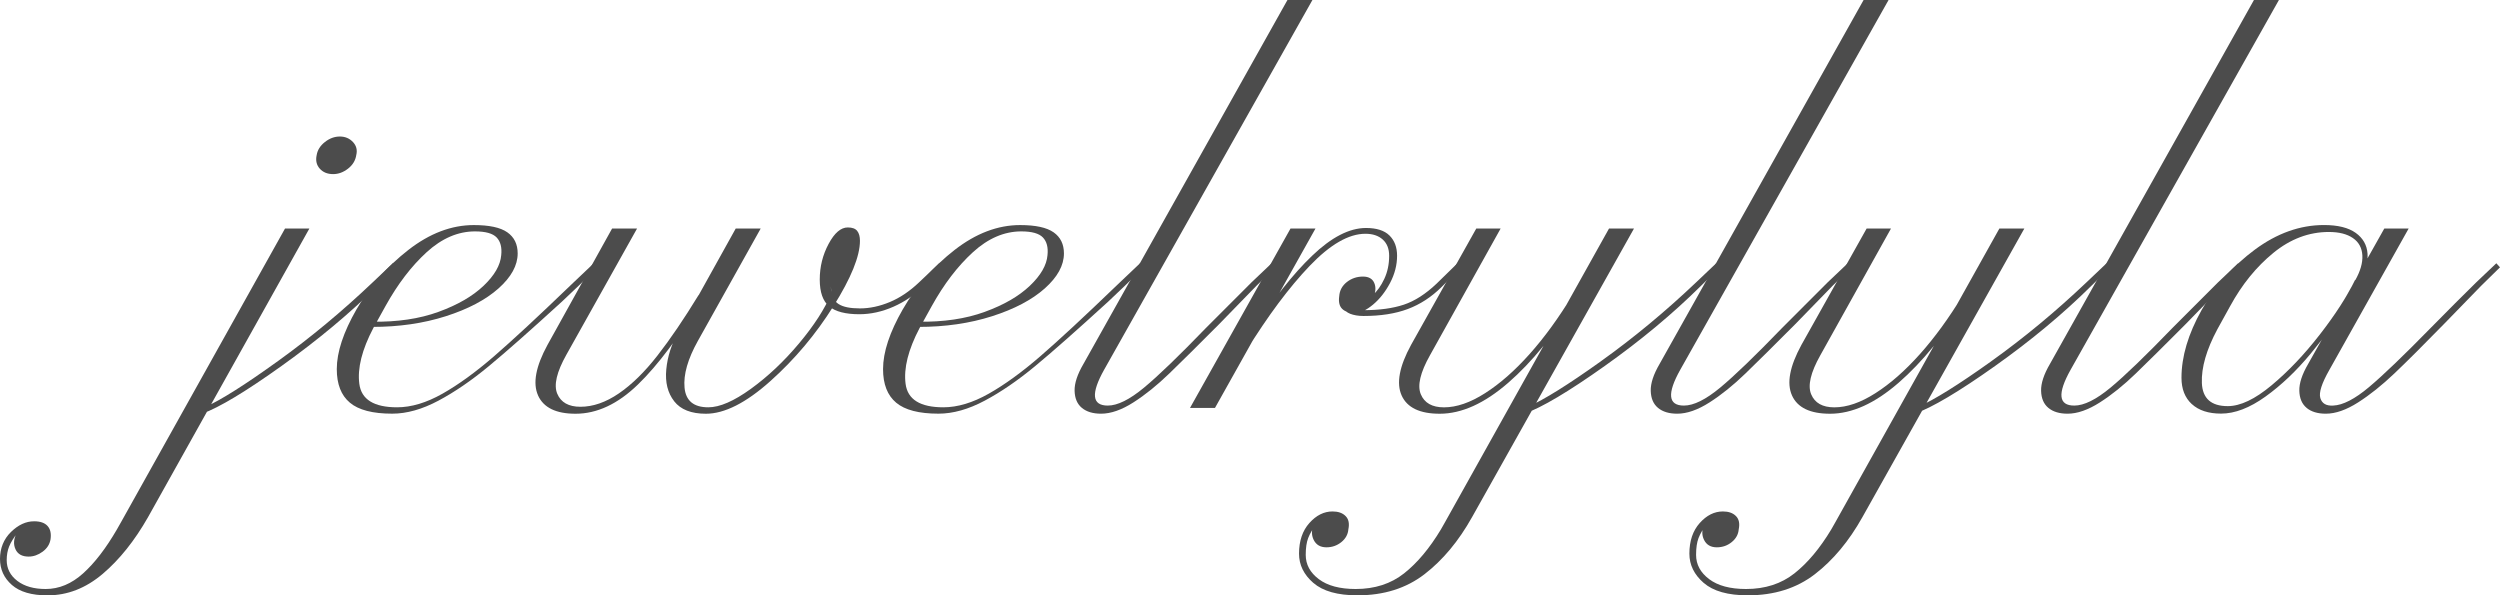
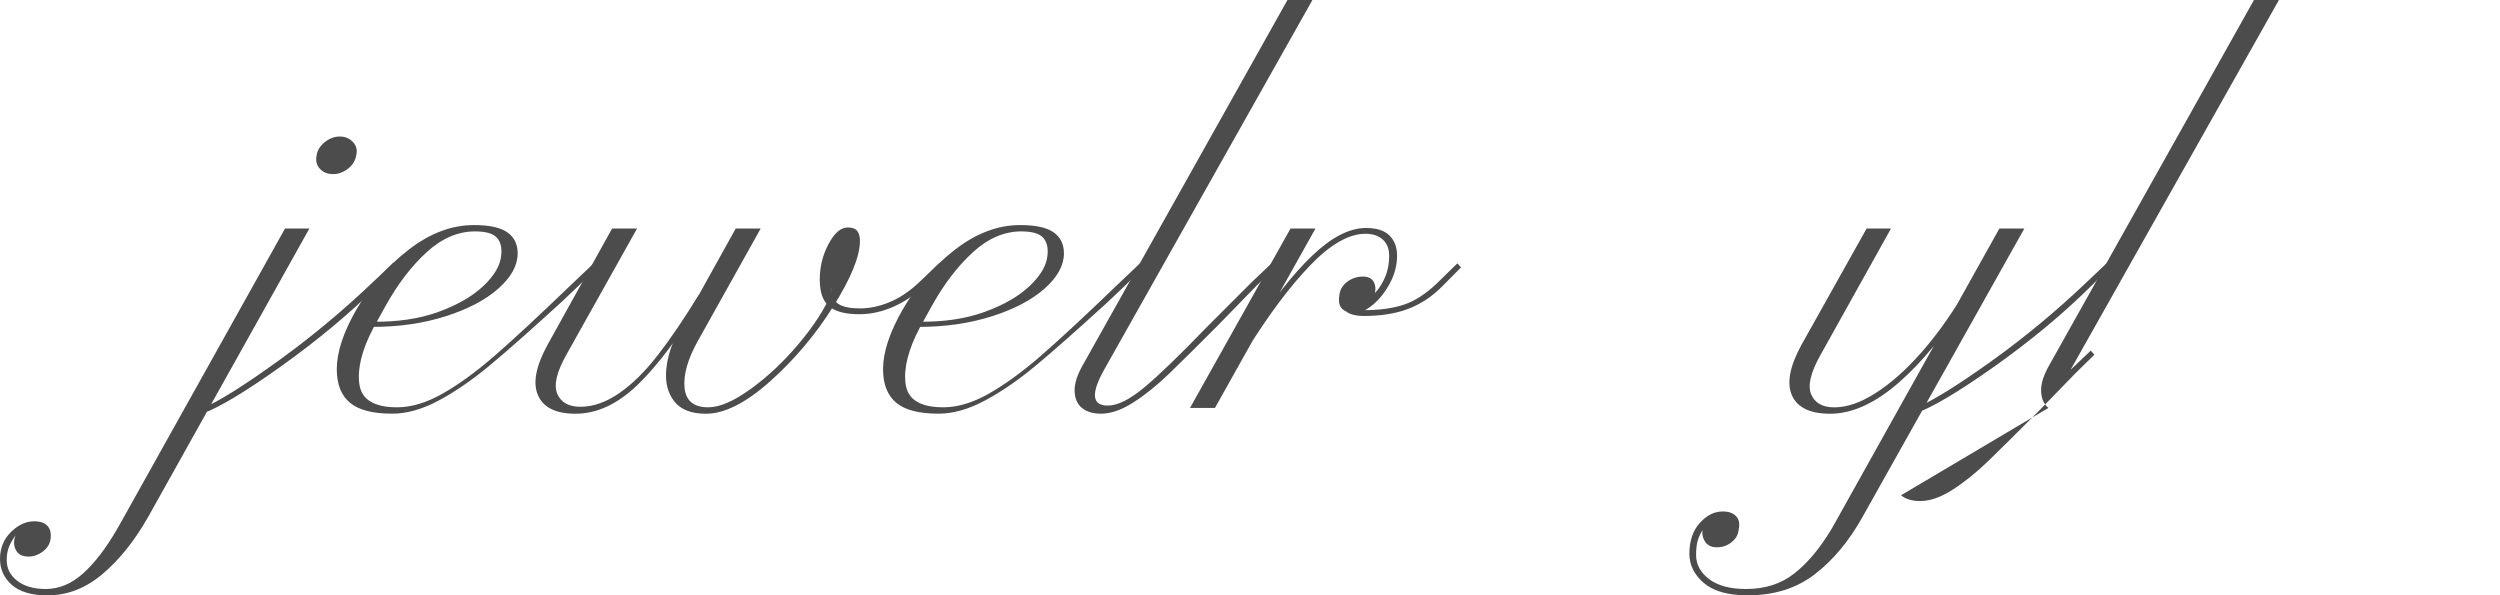
<svg xmlns="http://www.w3.org/2000/svg" id="_レイヤー_2" viewBox="0 0 738.88 175.96">
  <defs>
    <style>.cls-1{opacity:.7;}</style>
  </defs>
  <g id="_レイアウト">
    <g class="cls-1">
      <path d="m3.51,172.88c-2.34-2.05-3.51-4.62-3.51-7.7s1.08-5.84,3.24-7.95c2.16-2.11,4.44-3.16,6.84-3.16,1.8,0,3.12.45,3.96,1.37.84.91,1.14,2.22.9,3.93-.24,1.48-1.02,2.71-2.34,3.68-1.32.97-2.7,1.45-4.14,1.45-1.92,0-3.21-.71-3.87-2.14-.66-1.43-.57-2.99.27-4.7l.54-.51c-1.32,1.71-2.22,3.16-2.7,4.36-.48,1.2-.72,2.54-.72,4.02,0,2.51,1.05,4.56,3.15,6.16,2.1,1.6,4.89,2.39,8.37,2.39,3.96,0,7.65-1.54,11.07-4.62s6.75-7.41,9.99-13l1.26-2.22,48.42-86.7h7.2l-47.7,85.33c-3.96,6.95-8.43,12.54-13.41,16.76-4.98,4.22-10.41,6.33-16.29,6.33-4.68,0-8.19-1.03-10.53-3.08Zm78.66-66.18c9.66-6.95,18.99-14.71,27.99-23.26l5.94-5.64,1.08,1.2-5.58,5.47c-8.16,8.1-17.58,15.96-28.26,23.6-10.68,7.64-18.54,12.37-23.58,14.19l1.08-2.05c4.56-2.05,11.67-6.55,21.33-13.51Zm12.33-56.86c-.96-1.08-1.26-2.42-.9-4.02.24-1.48,1.05-2.76,2.43-3.85,1.38-1.08,2.85-1.62,4.41-1.62s2.85.54,3.87,1.62c1.02,1.08,1.35,2.37.99,3.85-.24,1.6-1.05,2.94-2.43,4.02-1.38,1.08-2.85,1.62-4.41,1.62-1.68,0-3-.54-3.96-1.62Z" />
      <path d="m105.39,91.4c3.9-6.78,9-12.62,15.3-17.53,6.3-4.9,12.75-7.35,19.35-7.35,4.56,0,7.86.71,9.9,2.14,2.04,1.43,3.06,3.51,3.06,6.24,0,3.53-1.89,6.98-5.67,10.35-3.78,3.36-8.97,6.1-15.57,8.21-6.6,2.11-13.86,3.16-21.78,3.16v-1.54c7.44.11,13.98-.85,19.62-2.91,5.64-2.05,10.08-4.62,13.32-7.7s4.98-6.1,5.22-9.06c.24-2.28-.21-4.02-1.35-5.22-1.14-1.2-3.27-1.8-6.39-1.8-5.04,0-9.81,2.05-14.31,6.16s-8.55,9.41-12.15,15.9l-3.6,6.5c-3.36,6.39-4.74,11.88-4.14,16.5.6,4.62,4.32,6.93,11.16,6.93,4.2,0,8.67-1.34,13.41-4.02,4.74-2.68,9.84-6.38,15.3-11.11,5.46-4.73,12.93-11.65,22.41-20.78l1.08-1.03,5.94-5.64,1.08,1.2-5.58,5.47-4.86,4.62c-9.36,8.55-16.59,14.94-21.69,19.15-5.1,4.22-10.05,7.61-14.85,10.17-4.8,2.56-9.36,3.85-13.68,3.85-5.76,0-9.93-1.08-12.51-3.25-2.58-2.16-3.87-5.47-3.87-9.92,0-5.02,1.95-10.91,5.85-17.7Z" />
      <path d="m159.03,116.88c-1.62-3.59-.69-8.58,2.79-14.96l19.08-34.37h7.38l-20.88,37.28c-2.88,5.13-3.78,8.98-2.7,11.54,1.08,2.56,3.36,3.85,6.84,3.85,3.72,0,7.5-1.31,11.34-3.93,3.84-2.62,7.65-6.35,11.43-11.2,3.78-4.84,7.83-10.8,12.15-17.87l1.08,1.03c-6.72,11.17-13.05,19.64-18.99,25.39-5.94,5.76-12.09,8.64-18.45,8.64-5.76,0-9.45-1.8-11.07-5.39Zm40.23,1.71c-1.92-2.45-2.7-5.58-2.34-9.4.36-3.82,1.56-7.55,3.6-11.2l16.92-30.44h7.38l-18.54,33.17c-3,5.36-4.32,9.98-3.96,13.85.36,3.88,2.7,5.81,7.02,5.81,3.36,0,7.56-1.82,12.6-5.47,5.04-3.65,9.78-8.12,14.22-13.42,4.44-5.3,7.62-10.23,9.54-14.79-.36-4.56-.3-7.69.18-9.4v-.51c0-1.14.21-2.45.63-3.93.42-1.48,1.14-2.68,2.16-3.59,1.02-.91,2.37-1.14,4.05-.68-1.92.11-3.39,1.11-4.41,2.99-1.02,1.88-1.65,3.91-1.89,6.07-.72,3.53-.99,6.24-.81,8.12.18,1.88.93,3.25,2.25,4.1,1.32.85,3.42,1.28,6.3,1.28s5.82-.63,8.82-1.88c3-1.25,5.88-3.19,8.64-5.81l5.94-5.64,1.08,1.2-5.58,5.47c-2.64,2.62-5.64,4.68-9,6.16-3.36,1.48-6.72,2.22-10.08,2.22-4.08,0-7.05-.77-8.91-2.31-1.86-1.54-2.79-4.19-2.79-7.95s.87-7.27,2.61-10.52c1.74-3.25,3.63-4.87,5.67-4.87,1.32,0,2.25.34,2.79,1.03.54.68.81,1.65.81,2.91,0,4.56-2.61,11-7.83,19.32-5.22,8.32-11.43,15.71-18.63,22.14-7.2,6.44-13.56,9.66-19.08,9.66-4.32,0-7.44-1.23-9.36-3.68Z" />
      <path d="m266.84,91.4c3.9-6.78,9-12.62,15.3-17.53,6.3-4.9,12.75-7.35,19.35-7.35,4.56,0,7.86.71,9.9,2.14,2.04,1.43,3.06,3.51,3.06,6.24,0,3.53-1.89,6.98-5.67,10.35-3.78,3.36-8.97,6.1-15.57,8.21-6.6,2.11-13.86,3.16-21.78,3.16v-1.54c7.44.11,13.98-.85,19.62-2.91,5.64-2.05,10.08-4.62,13.32-7.7s4.98-6.1,5.22-9.06c.24-2.28-.21-4.02-1.35-5.22-1.14-1.2-3.27-1.8-6.39-1.8-5.04,0-9.81,2.05-14.31,6.16s-8.55,9.41-12.15,15.9l-3.6,6.5c-3.36,6.39-4.74,11.88-4.14,16.5.6,4.62,4.32,6.93,11.16,6.93,4.2,0,8.67-1.34,13.41-4.02,4.74-2.68,9.84-6.38,15.3-11.11,5.46-4.73,12.93-11.65,22.41-20.78l1.08-1.03,5.94-5.64,1.08,1.2-5.58,5.47-4.86,4.62c-9.36,8.55-16.59,14.94-21.69,19.15-5.1,4.22-10.05,7.61-14.85,10.17-4.8,2.56-9.36,3.85-13.68,3.85-5.76,0-9.93-1.08-12.51-3.25-2.58-2.16-3.87-5.47-3.87-9.92,0-5.02,1.95-10.91,5.85-17.7Z" />
      <path d="m319.76,120.56c-1.38-1.14-2.1-2.82-2.16-5.04-.06-2.22.81-4.87,2.61-7.95L380.51,0h7.38l-61.56,109.27c-3.96,7.07-3.6,10.6,1.08,10.6,2.88,0,6.45-1.77,10.71-5.3,4.26-3.53,10.35-9.41,18.27-17.61,2.52-2.51,4.74-4.73,6.66-6.67,1.92-1.94,4.2-4.22,6.84-6.84l5.94-5.64,1.08,1.2-5.58,5.47-10.98,11.29c-6.24,6.27-11.16,11.14-14.76,14.62-3.6,3.48-7.14,6.33-10.62,8.55-3.48,2.22-6.66,3.33-9.54,3.33-2.4,0-4.29-.57-5.67-1.71Z" />
      <path d="m381.41,67.55h7.38l-29.7,53.01h-7.38l29.7-53.01Zm-11.16,30.27c6-9.35,11.85-16.76,17.55-22.23,5.7-5.47,11.01-8.21,15.93-8.21,3.12,0,5.43.74,6.93,2.22,1.5,1.48,2.25,3.48,2.25,5.98,0,2.74-.69,5.42-2.07,8.04-1.38,2.62-3.06,4.76-5.04,6.41-1.98,1.65-3.75,2.48-5.31,2.48-1.68,0-2.94-.4-3.78-1.2-.84-.8-1.14-2.05-.9-3.76.12-1.71.87-3.1,2.25-4.19,1.38-1.08,2.97-1.62,4.77-1.62,1.68,0,2.79.63,3.33,1.88.54,1.26.45,2.68-.27,4.28l-.18-.68c1.32-1.14,2.46-2.74,3.42-4.79.96-2.05,1.44-4.33,1.44-6.84,0-2.05-.63-3.65-1.89-4.79-1.26-1.14-2.97-1.71-5.13-1.71-4.92,0-10.41,3.16-16.47,9.49-6.06,6.33-12.33,14.74-18.81,25.22l-1.08-1.03,3.06-4.96Zm28.71-5.13c-1.14-.45-1.89-1.25-2.25-2.39l.9-1.2c.48.91,1.17,1.57,2.07,1.97.9.4,2.01.6,3.33.6,4.68,0,8.64-.54,11.88-1.62,3.24-1.08,6.48-3.16,9.72-6.24l6.12-5.98,1.08,1.2-5.76,5.81c-3,2.97-6.33,5.13-9.99,6.5-3.66,1.37-8.01,2.05-13.05,2.05-1.56,0-2.91-.23-4.05-.68Z" />
-       <path d="m388.16,172.28c-2.82-2.45-4.23-5.33-4.23-8.64,0-3.76,1.02-6.78,3.06-9.06,2.04-2.28,4.32-3.42,6.84-3.42,1.68,0,2.97.45,3.87,1.37.9.91,1.17,2.22.81,3.93-.12,1.48-.81,2.74-2.07,3.76s-2.73,1.54-4.41,1.54c-1.8,0-3.06-.74-3.78-2.22-.72-1.48-.66-3.08.18-4.79l.9-.34c-1.32,1.82-2.22,3.36-2.7,4.62-.48,1.25-.72,2.91-.72,4.96,0,2.85,1.29,5.24,3.87,7.18,2.58,1.94,6.21,2.91,10.89,2.91,5.64,0,10.41-1.54,14.31-4.62,3.9-3.08,7.53-7.41,10.89-13l1.26-2.22,48.42-86.7h7.38l-47.88,85.33c-3.96,7.07-8.64,12.68-14.04,16.84-5.4,4.16-12,6.24-19.8,6.24-5.88,0-10.23-1.23-13.05-3.68Zm26.1-55.4c-1.62-3.59-.69-8.58,2.79-14.96l19.26-34.37h7.2l-20.88,37.45c-2.88,5.13-3.78,8.98-2.7,11.54,1.08,2.57,3.36,3.85,6.84,3.85,3.72,0,7.77-1.39,12.15-4.19,4.38-2.79,8.76-6.64,13.14-11.54,4.38-4.9,8.61-10.71,12.69-17.44l1.26,1.03c-6.48,10.49-13.23,18.78-20.25,24.88-7.02,6.1-13.77,9.15-20.25,9.15-5.88,0-9.63-1.8-11.25-5.39Zm58.86-10.09c9.66-6.9,19.05-14.68,28.17-23.34l5.94-5.64,1.08,1.2-5.58,5.47c-8.28,8.21-17.76,16.1-28.44,23.68-10.68,7.58-18.6,12.29-23.76,14.11l1.08-2.05c4.68-2.05,11.85-6.52,21.51-13.42Z" />
-       <path d="m490.04,120.56c-1.38-1.14-2.1-2.82-2.16-5.04-.06-2.22.81-4.87,2.61-7.95L550.79,0h7.38l-61.56,109.27c-3.96,7.07-3.6,10.6,1.08,10.6,2.88,0,6.45-1.77,10.71-5.3,4.26-3.53,10.35-9.41,18.27-17.61,2.52-2.51,4.74-4.73,6.66-6.67,1.92-1.94,4.2-4.22,6.84-6.84l5.94-5.64,1.08,1.2-5.58,5.47-10.98,11.29c-6.24,6.27-11.16,11.14-14.76,14.62-3.6,3.48-7.14,6.33-10.62,8.55-3.48,2.22-6.66,3.33-9.54,3.33-2.4,0-4.29-.57-5.67-1.71Z" />
      <path d="m503.53,172.28c-2.82-2.45-4.23-5.33-4.23-8.64,0-3.76,1.02-6.78,3.06-9.06,2.04-2.28,4.32-3.42,6.84-3.42,1.68,0,2.97.45,3.87,1.37.9.91,1.17,2.22.81,3.93-.12,1.48-.81,2.74-2.07,3.76-1.26,1.03-2.73,1.54-4.41,1.54-1.8,0-3.06-.74-3.78-2.22-.72-1.48-.66-3.08.18-4.79l.9-.34c-1.32,1.82-2.22,3.36-2.7,4.62-.48,1.25-.72,2.91-.72,4.96,0,2.85,1.29,5.24,3.87,7.18,2.58,1.94,6.21,2.91,10.89,2.91,5.64,0,10.41-1.54,14.31-4.62,3.9-3.08,7.53-7.41,10.89-13l1.26-2.22,48.42-86.7h7.38l-47.88,85.33c-3.96,7.07-8.64,12.68-14.04,16.84-5.4,4.16-12,6.24-19.8,6.24-5.88,0-10.23-1.23-13.05-3.68Zm26.1-55.4c-1.62-3.59-.69-8.58,2.79-14.96l19.26-34.37h7.2l-20.88,37.45c-2.88,5.13-3.78,8.98-2.7,11.54,1.08,2.57,3.36,3.85,6.84,3.85,3.72,0,7.77-1.39,12.15-4.19,4.38-2.79,8.76-6.64,13.14-11.54,4.38-4.9,8.61-10.71,12.69-17.44l1.26,1.03c-6.48,10.49-13.23,18.78-20.25,24.88-7.02,6.1-13.77,9.15-20.25,9.15-5.88,0-9.63-1.8-11.25-5.39Zm58.86-10.09c9.66-6.9,19.05-14.68,28.17-23.34l5.94-5.64,1.08,1.2-5.58,5.47c-8.28,8.21-17.76,16.1-28.44,23.68-10.68,7.58-18.6,12.29-23.76,14.11l1.08-2.05c4.68-2.05,11.85-6.52,21.51-13.42Z" />
-       <path d="m605.41,120.56c-1.38-1.14-2.1-2.82-2.16-5.04-.06-2.22.81-4.87,2.61-7.95L666.16,0h7.38l-61.56,109.27c-3.96,7.07-3.6,10.6,1.08,10.6,2.88,0,6.45-1.77,10.71-5.3,4.26-3.53,10.35-9.41,18.27-17.61,2.52-2.51,4.74-4.73,6.66-6.67,1.92-1.94,4.2-4.22,6.84-6.84l5.94-5.64,1.08,1.2-5.58,5.47-10.98,11.29c-6.24,6.27-11.16,11.14-14.76,14.62-3.6,3.48-7.14,6.33-10.62,8.55-3.48,2.22-6.66,3.33-9.54,3.33-2.4,0-4.29-.57-5.67-1.71Z" />
-       <path d="m647.8,119.44c-2.04-1.88-3.06-4.47-3.06-7.78,0-6.27,1.98-12.94,5.94-20.01,3.96-7.07,9.21-13.02,15.75-17.87,6.54-4.84,13.35-7.27,20.43-7.27,4.08,0,7.2.77,9.36,2.31,2.16,1.54,3.33,3.59,3.51,6.16.18,2.57-.69,5.39-2.61,8.46l-1.08-.51c1.56-2.74,2.28-5.22,2.16-7.44-.12-2.22-1.05-3.93-2.79-5.13-1.74-1.2-4.11-1.8-7.11-1.8-5.88,0-11.34,2.05-16.38,6.16s-9.3,9.35-12.78,15.73l-3.78,6.84c-3.24,6.04-4.77,11.34-4.59,15.9.18,4.56,2.73,6.84,7.65,6.84,3.72,0,8.04-2.05,12.96-6.16,4.92-4.1,9.66-9.09,14.22-14.96,4.56-5.87,8.04-11.26,10.44-16.16l1.08.68c-.96,1.82-1.92,3.59-2.88,5.3-3.36,5.47-7.14,10.75-11.34,15.82-4.2,5.07-8.64,9.29-13.32,12.65-4.68,3.36-9.06,5.04-13.14,5.04-3.72,0-6.6-.94-8.64-2.82Zm33.93,1.11c-1.38-1.14-2.1-2.82-2.16-5.04-.06-2.22.81-4.87,2.61-7.95l22.5-40.01h7.2l-23.4,41.72c-2.28,3.99-3.18,6.78-2.7,8.38.48,1.6,1.74,2.34,3.78,2.22,2.88-.11,6.42-1.94,10.62-5.47,4.2-3.53,10.26-9.35,18.18-17.44,5.16-5.24,9.66-9.75,13.5-13.51l5.94-5.64,1.08,1.2-5.58,5.47-10.98,11.29c-6.12,6.27-11.01,11.14-14.67,14.62-3.66,3.48-7.23,6.33-10.71,8.55-3.48,2.22-6.66,3.33-9.54,3.33-2.4,0-4.29-.57-5.67-1.71Z" />
+       <path d="m605.41,120.56c-1.38-1.14-2.1-2.82-2.16-5.04-.06-2.22.81-4.87,2.61-7.95L666.16,0h7.38l-61.56,109.27l5.94-5.64,1.08,1.2-5.58,5.47-10.98,11.29c-6.24,6.27-11.16,11.14-14.76,14.62-3.6,3.48-7.14,6.33-10.62,8.55-3.48,2.22-6.66,3.33-9.54,3.33-2.4,0-4.29-.57-5.67-1.71Z" />
    </g>
  </g>
</svg>